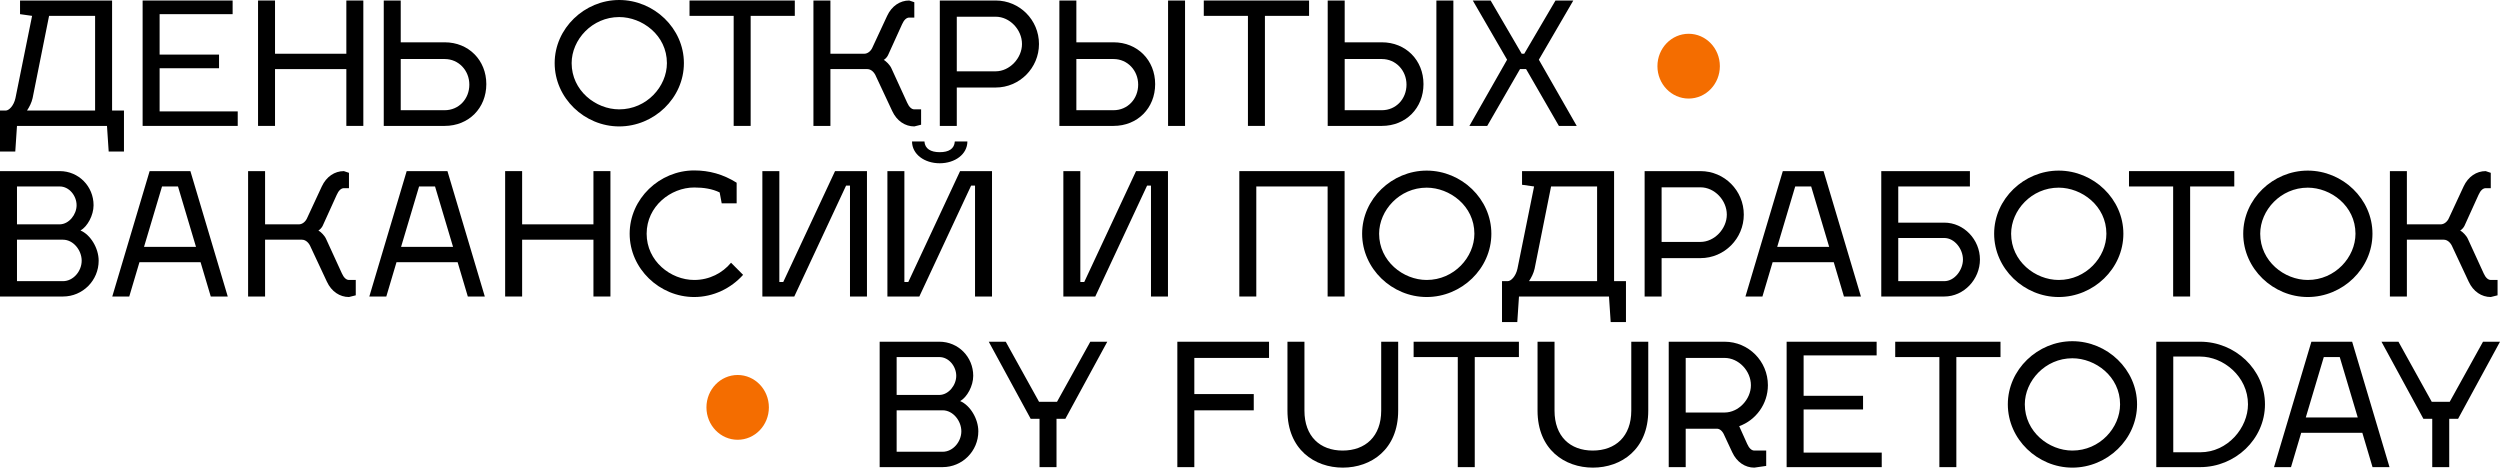
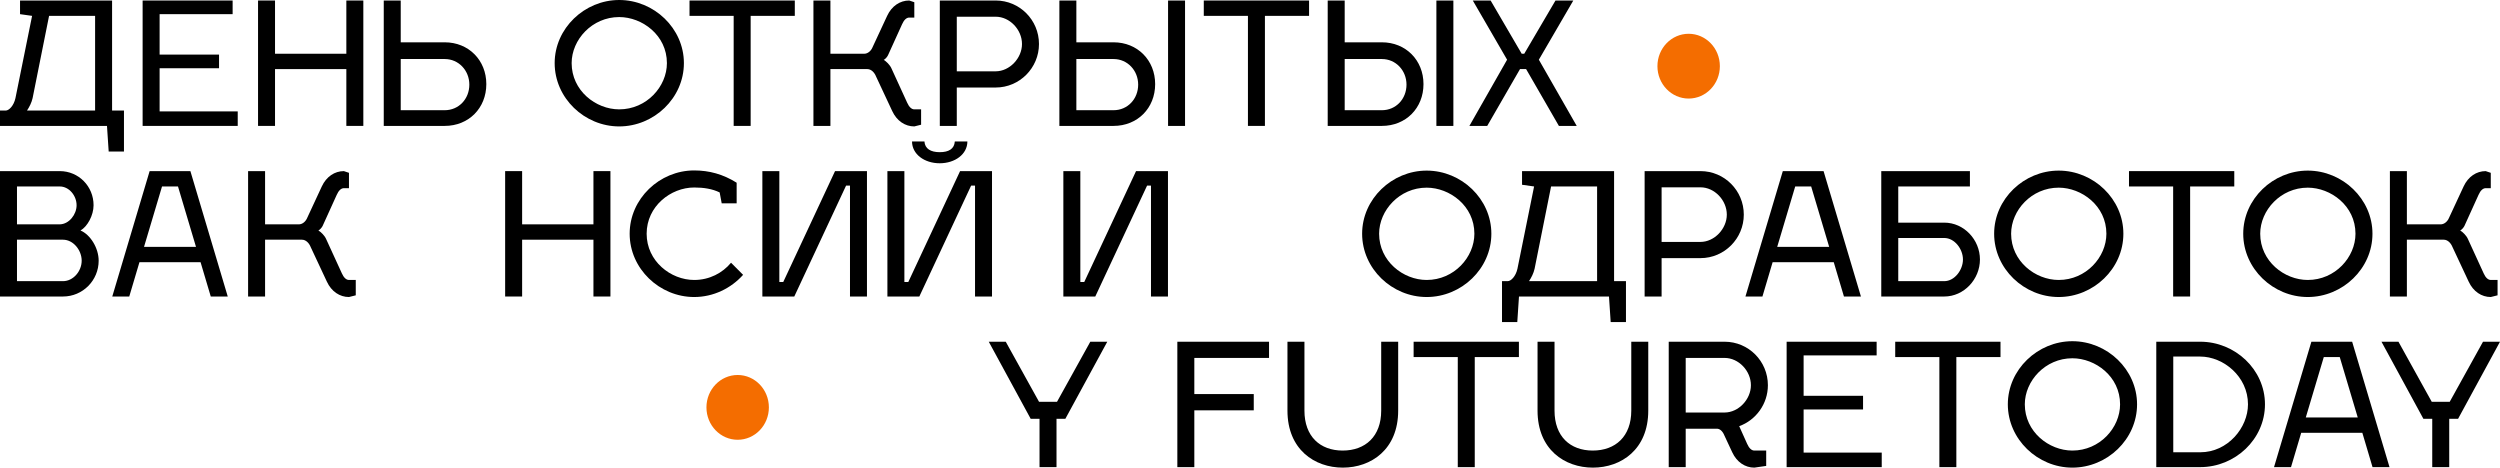
<svg xmlns="http://www.w3.org/2000/svg" width="417" height="78" viewBox="0 0 417 78" fill="none">
-   <path d="M0 18.44H0.963C1.473 18.44 2.294 17.672 2.578 16.363L5.354 2.646L3.342 2.362V0.085H18.695V18.44H20.678V25.27H18.128L17.845 21.001H2.833L2.549 25.27H0V18.44ZM4.504 18.44H15.862V2.646H8.186L5.439 16.363C5.269 17.131 4.9 17.842 4.504 18.44Z" fill="black" />
+   <path d="M0 18.44H0.963C1.473 18.44 2.294 17.672 2.578 16.363L5.354 2.646L3.342 2.362V0.085H18.695V18.44H20.678V25.27H18.128L17.845 21.001H2.833H0V18.44ZM4.504 18.44H15.862V2.646H8.186L5.439 16.363C5.269 17.131 4.9 17.842 4.504 18.44Z" fill="black" />
  <path d="M26.622 18.582H39.652V21.001H23.789V0.085H38.802V2.362H26.622V9.106H36.536V11.383H26.622V18.582Z" fill="black" />
  <path d="M45.874 8.964H57.771V0.085H60.604V21.001H57.771V11.525H45.874V21.001H43.042V0.085H45.874V8.964Z" fill="black" />
  <path d="M64.01 21.001V0.085H66.842V7.057H74.178C78.172 7.057 81.118 10.045 81.118 14.029C81.118 18.042 78.172 21.001 74.178 21.001H64.01ZM66.842 18.383H74.178C76.529 18.383 78.286 16.505 78.286 14.115C78.286 11.753 76.501 9.846 74.178 9.846H66.842V18.383Z" fill="black" />
  <path d="M103.281 2.846C98.749 2.846 95.35 6.63 95.35 10.529C95.35 15.111 99.373 18.241 103.281 18.241C107.87 18.241 111.241 14.428 111.241 10.529C111.241 5.862 107.105 2.846 103.281 2.846ZM103.281 0C109.088 0 114.074 4.724 114.074 10.529C114.074 16.363 109.088 21.087 103.281 21.087C97.503 21.087 92.518 16.363 92.518 10.529C92.518 4.724 97.503 0 103.281 0Z" fill="black" />
  <path d="M125.209 2.646V21.001H122.376V2.646H115.011V0.085H132.573V2.646H125.209Z" fill="black" />
  <path d="M153.64 18.241V20.802L152.507 21.087C150.977 21.087 149.589 20.176 148.825 18.525L146.134 12.777C145.85 12.066 145.312 11.525 144.661 11.525H138.514V21.001H135.681V0.085H138.514V8.964H144.151C144.717 8.964 145.284 8.537 145.567 7.826L147.975 2.646C148.74 0.996 150.128 0.085 151.657 0.085L152.507 0.37V2.931H151.657C151.204 2.931 150.779 3.329 150.468 4.041L148.116 9.22C147.947 9.561 147.635 9.874 147.408 9.988C147.805 10.216 148.428 10.814 148.683 11.383L151.317 17.131C151.629 17.842 152.054 18.241 152.507 18.241H153.64Z" fill="black" />
  <path d="M156.76 21.001V0.085H166.079C170.073 0.085 173.302 3.329 173.302 7.342C173.302 11.326 170.073 14.598 166.079 14.598H159.592V21.001H156.76ZM166.079 2.789H159.592V11.895H166.079C168.402 11.895 170.469 9.704 170.469 7.342C170.469 4.951 168.43 2.789 166.079 2.789Z" fill="black" />
  <path d="M176.704 21.001V0.085H179.537V7.057H185.74C189.734 7.057 192.68 10.045 192.68 14.029C192.68 18.042 189.734 21.001 185.74 21.001H176.704ZM179.537 18.383H185.74C188.091 18.383 189.847 16.505 189.847 14.115C189.847 11.753 188.063 9.846 185.74 9.846H179.537V18.383ZM197.665 0.085V21.001H194.833V0.085H197.665Z" fill="black" />
  <path d="M210.988 2.646V21.001H208.156V2.646H200.791V0.085H218.353V2.646H210.988Z" fill="black" />
  <path d="M221.461 21.001V0.085H224.294V7.057H230.497C234.491 7.057 237.437 10.045 237.437 14.029C237.437 18.042 234.491 21.001 230.497 21.001H221.461ZM224.294 18.383H230.497C232.848 18.383 234.604 16.505 234.604 14.115C234.604 11.753 232.82 9.846 230.497 9.846H224.294V18.383ZM242.422 0.085V21.001H239.589V0.085H242.422Z" fill="black" />
  <path d="M260.022 21.001L254.555 11.525H253.536L248.069 21.001H245.095L251.383 9.96L245.661 0.085H248.635L253.819 8.964H254.244L259.456 0.085H262.43L256.68 9.96L262.996 21.001H260.022Z" fill="black" />
  <path d="M0 28.542H9.971C13.115 28.542 15.607 31.075 15.607 34.233C15.607 35.912 14.588 37.791 13.426 38.445C15.069 39.128 16.457 41.376 16.457 43.482C16.457 46.783 13.795 49.458 10.509 49.458H0V28.542ZM2.833 46.897H10.509C12.237 46.897 13.625 45.218 13.625 43.482C13.625 41.746 12.237 39.982 10.509 39.982H2.833V46.897ZM2.833 37.421H9.971C11.529 37.392 12.775 35.77 12.775 34.233C12.775 32.64 11.529 31.103 9.971 31.103H2.833V37.421Z" fill="black" />
  <path d="M23.259 43.738L21.56 49.458H18.727L24.959 28.542H31.757L37.989 49.458H35.156L33.456 43.738H23.259ZM27.026 31.103L24.024 41.177H32.692L29.689 31.103H27.026Z" fill="black" />
  <path d="M59.341 46.698V49.259L58.208 49.543C56.678 49.543 55.29 48.633 54.525 46.982L51.834 41.234C51.551 40.522 51.013 39.982 50.361 39.982H44.215V49.458H41.382V28.542H44.215V37.421H49.852C50.418 37.421 50.985 36.994 51.268 36.282L53.675 31.103C54.44 29.453 55.828 28.542 57.358 28.542L58.208 28.827V31.388H57.358C56.905 31.388 56.48 31.786 56.168 32.498L53.817 37.677C53.647 38.018 53.336 38.331 53.109 38.445C53.506 38.673 54.129 39.27 54.384 39.84L57.018 45.588C57.33 46.299 57.754 46.698 58.208 46.698H59.341Z" fill="black" />
-   <path d="M66.135 43.738L64.436 49.458H61.603L67.835 28.542H74.633L80.865 49.458H78.032L76.332 43.738H66.135ZM69.902 31.103L66.9 41.177H75.568L72.565 31.103H69.902Z" fill="black" />
  <path d="M87.091 37.421H98.987V28.542H101.82V49.458H98.987V39.982H87.091V49.458H84.258V28.542H87.091V37.421Z" fill="black" />
  <path d="M120.38 33.92L120.04 32.099C118.822 31.502 117.377 31.274 115.791 31.274C111.882 31.274 107.86 34.404 107.86 38.986C107.86 43.567 111.882 46.698 115.791 46.698C118.341 46.698 120.522 45.531 121.938 43.823L123.949 45.844C121.938 48.092 118.992 49.543 115.791 49.543C110.013 49.543 105.027 44.819 105.027 38.986C105.027 33.152 110.013 28.428 115.791 28.428C118.284 28.428 120.607 29.054 122.873 30.477V33.92H120.38Z" fill="black" />
  <path d="M141.126 30.961L132.487 49.458H127.162V28.542H129.994V47.039H130.646L139.285 28.542H144.61V49.458H141.778V30.961H141.126Z" fill="black" />
  <path d="M159.264 23.591H161.36C161.36 25.725 159.292 27.233 156.743 27.233C154.194 27.233 152.126 25.725 152.126 23.591H154.194C154.279 24.814 155.242 25.383 156.743 25.383C158.244 25.383 159.179 24.843 159.264 23.591ZM161.983 30.961L153.344 49.458H148.019V28.542H150.851V47.039H151.503L160.142 28.542H165.467V49.458H162.635V30.961H161.983Z" fill="black" />
  <path d="M191.333 30.961L182.693 49.458H177.368V28.542H180.2V47.039H180.852L189.491 28.542H194.817V49.458H191.984V30.961H191.333Z" fill="black" />
-   <path d="M206.717 49.458V28.542H224.279V49.458H221.447V31.103H209.55V49.458H206.717Z" fill="black" />
  <path d="M237.967 31.302C233.435 31.302 230.036 35.087 230.036 38.986C230.036 43.567 234.058 46.698 237.967 46.698C242.556 46.698 245.927 42.884 245.927 38.986C245.927 34.319 241.791 31.302 237.967 31.302ZM237.967 28.457C243.774 28.457 248.759 33.181 248.759 38.986C248.759 44.819 243.774 49.543 237.967 49.543C232.189 49.543 227.203 44.819 227.203 38.986C227.203 33.181 232.189 28.457 237.967 28.457Z" fill="black" />
  <path d="M250.534 46.897H251.497C252.007 46.897 252.828 46.128 253.111 44.819L255.887 31.103L253.876 30.819V28.542H269.229V46.897H271.211V53.726H268.662L268.379 49.458H253.366L253.083 53.726H250.534V46.897ZM255.037 46.897H266.396V31.103H258.72L255.972 44.819C255.802 45.588 255.434 46.299 255.037 46.897Z" fill="black" />
  <path d="M274.323 49.458V28.542H283.642C287.636 28.542 290.865 31.786 290.865 35.799C290.865 39.783 287.636 43.055 283.642 43.055H277.155V49.458H274.323ZM283.642 31.245H277.155V40.352H283.642C285.965 40.352 288.032 38.16 288.032 35.799C288.032 33.408 285.993 31.245 283.642 31.245Z" fill="black" />
  <path d="M295.673 43.738L293.974 49.458H291.141L297.373 28.542H304.171L310.403 49.458H307.57L305.871 43.738H295.673ZM299.441 31.103L296.438 41.177H305.106L302.103 31.103H299.441Z" fill="black" />
  <path d="M313.796 49.458V28.542H328.582V31.103H316.629V37.136H324.305C327.591 37.136 330.254 39.982 330.254 43.283C330.254 46.584 327.591 49.458 324.305 49.458H313.796ZM316.629 39.697V46.897H324.305C326.033 46.897 327.421 45.019 327.421 43.283C327.421 41.547 326.033 39.697 324.305 39.697H316.629Z" fill="black" />
  <path d="M343.387 31.302C338.854 31.302 335.455 35.087 335.455 38.986C335.455 43.567 339.478 46.698 343.387 46.698C347.975 46.698 351.346 42.884 351.346 38.986C351.346 34.319 347.21 31.302 343.387 31.302ZM343.387 28.457C349.193 28.457 354.179 33.181 354.179 38.986C354.179 44.819 349.193 49.543 343.387 49.543C337.608 49.543 332.623 44.819 332.623 38.986C332.623 33.181 337.608 28.457 343.387 28.457Z" fill="black" />
  <path d="M365.314 31.103V49.458H362.481V31.103H355.116V28.542H372.678V31.103H365.314Z" fill="black" />
  <path d="M384.935 31.302C380.402 31.302 377.003 35.087 377.003 38.986C377.003 43.567 381.026 46.698 384.935 46.698C389.523 46.698 392.894 42.884 392.894 38.986C392.894 34.319 388.759 31.302 384.935 31.302ZM384.935 28.457C390.741 28.457 395.727 33.181 395.727 38.986C395.727 44.819 390.741 49.543 384.935 49.543C379.156 49.543 374.171 44.819 374.171 38.986C374.171 33.181 379.156 28.457 384.935 28.457Z" fill="black" />
  <path d="M416.594 46.698V49.259L415.461 49.543C413.931 49.543 412.543 48.633 411.778 46.982L409.087 41.234C408.804 40.522 408.266 39.982 407.614 39.982H401.468V49.458H398.635V28.542H401.468V37.421H407.105C407.671 37.421 408.238 36.994 408.521 36.282L410.929 31.103C411.693 29.453 413.081 28.542 414.611 28.542L415.461 28.827V31.388H414.611C414.158 31.388 413.733 31.786 413.421 32.498L411.07 37.677C410.9 38.018 410.589 38.331 410.362 38.445C410.759 38.673 411.382 39.27 411.637 39.84L414.271 45.588C414.583 46.299 415.008 46.698 415.461 46.698H416.594Z" fill="black" />
-   <path d="M146.727 56.999H156.698C159.842 56.999 162.335 59.532 162.335 62.69C162.335 64.369 161.315 66.247 160.154 66.902C161.797 67.585 163.185 69.833 163.185 71.939C163.185 75.24 160.522 77.915 157.236 77.915H146.727V56.999ZM149.56 75.353H157.236C158.964 75.353 160.352 73.675 160.352 71.939C160.352 70.203 158.964 68.439 157.236 68.439H149.56V75.353ZM149.56 65.877H156.698C158.256 65.849 159.502 64.227 159.502 62.69C159.502 61.097 158.256 59.56 156.698 59.56H149.56V65.877Z" fill="black" />
  <path d="M176.311 67.016L181.863 56.999H184.696L177.699 69.861H176.226V77.915H173.394V69.861H171.921L164.924 56.999H167.757L173.309 67.016H176.311Z" fill="black" />
  <path d="M196.38 56.999H211.676V59.702H199.213V65.735H209.127V68.439H199.213V77.915H196.38V56.999Z" fill="black" />
  <path d="M217.581 56.999V68.495C217.581 72.792 220.186 75.154 223.954 75.154C227.749 75.154 230.384 72.792 230.384 68.495V56.999H233.216V68.495C233.216 74.984 228.684 78 223.982 78C219.28 78 214.748 74.984 214.748 68.495V56.999H217.581Z" fill="black" />
  <path d="M245.989 59.56V77.915H243.157V59.56H235.792V56.999H253.354V59.56H245.989Z" fill="black" />
  <path d="M259.295 56.999V68.495C259.295 72.792 261.901 75.154 265.668 75.154C269.464 75.154 272.098 72.792 272.098 68.495V56.999H274.93V68.495C274.93 74.984 270.398 78 265.696 78C260.994 78 256.462 74.984 256.462 68.495V56.999H259.295Z" fill="black" />
  <path d="M294.602 75.154V77.715L292.619 78C291.089 78 289.701 77.089 288.936 75.439L287.633 72.65C287.35 71.939 286.897 71.54 286.444 71.512H281.175V77.915H278.343V56.999H287.662C291.656 56.999 294.885 60.243 294.885 64.255C294.885 67.386 292.874 70.089 290.098 71.085L291.429 74.044C291.741 74.756 292.166 75.154 292.619 75.154H294.602ZM287.662 59.702H281.175V68.808H287.662C289.984 68.808 292.052 66.617 292.052 64.255C292.052 61.865 290.013 59.702 287.662 59.702Z" fill="black" />
  <path d="M300.843 75.496H313.873V77.915H298.01V56.999H313.023V59.275H300.843V66.02H310.757V68.296H300.843V75.496Z" fill="black" />
  <path d="M326.319 59.56V77.915H323.487V59.56H316.122V56.999H333.684V59.56H326.319Z" fill="black" />
  <path d="M345.67 59.759C341.138 59.759 337.739 63.544 337.739 67.442C337.739 72.024 341.761 75.154 345.67 75.154C350.259 75.154 353.63 71.341 353.63 67.442C353.63 62.776 349.494 59.759 345.67 59.759ZM345.67 56.913C351.477 56.913 356.462 61.637 356.462 67.442C356.462 73.276 351.477 78 345.67 78C339.892 78 334.906 73.276 334.906 67.442C334.906 61.637 339.892 56.913 345.67 56.913Z" fill="black" />
  <path d="M367.005 77.915H359.668V56.999H367.005C372.812 56.999 377.797 61.637 377.797 67.442C377.797 73.276 372.812 77.915 367.005 77.915ZM362.501 75.439H367.005C371.594 75.439 374.964 71.341 374.964 67.442C374.964 62.776 370.829 59.475 367.005 59.475H362.501V75.439Z" fill="black" />
  <path d="M383.841 72.195L382.141 77.915H379.308L385.54 56.999H392.338L398.57 77.915H395.737L394.038 72.195H383.841ZM387.608 59.56L384.605 69.634H393.273L390.27 59.56H387.608Z" fill="black" />
  <path d="M408.616 67.016L414.167 56.999H417L410.004 69.861H408.531V77.915H405.698V69.861H404.225L397.229 56.999H400.061L405.613 67.016H408.616Z" fill="black" />
  <path d="M128.249 67.951C128.249 70.935 125.918 73.354 123.042 73.354C120.166 73.354 117.835 70.935 117.835 67.951C117.835 64.967 120.166 62.548 123.042 62.548C125.918 62.548 128.249 64.967 128.249 67.951Z" fill="#F46D00" />
  <path d="M286.873 11.037C286.873 14.021 284.542 16.44 281.666 16.44C278.791 16.44 276.459 14.021 276.459 11.037C276.459 8.053 278.791 5.634 281.666 5.634C284.542 5.634 286.873 8.053 286.873 11.037Z" fill="#F46D00" />
</svg>